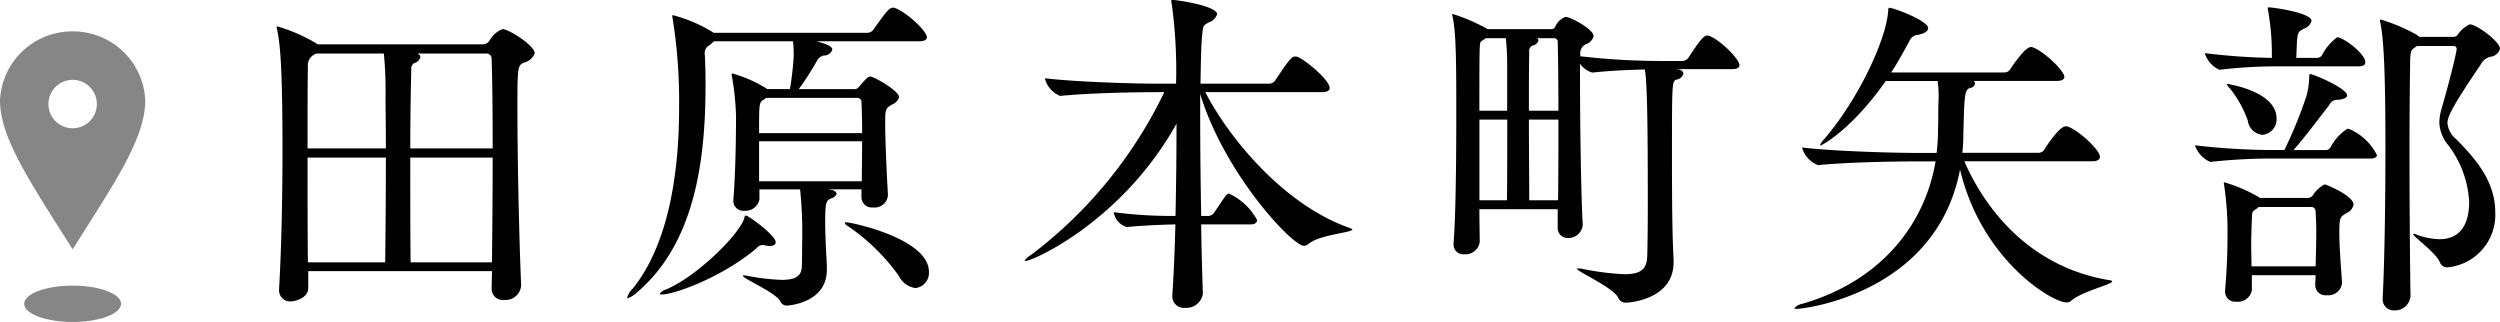
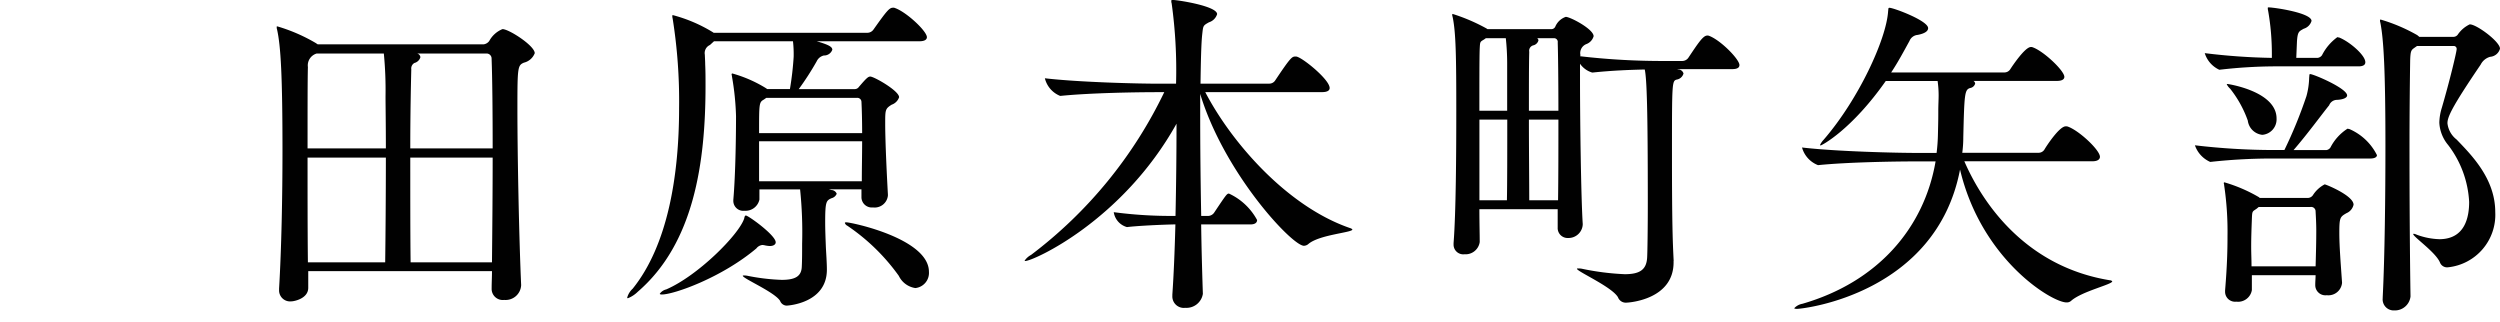
<svg xmlns="http://www.w3.org/2000/svg" id="title-place.svg_png_title-place.png" data-name="title-place.svg,png/title-place.png" width="206.5" height="26.594" viewBox="0 0 206.5 26.594">
  <defs>
    <style>
      .cls-1 {
        fill: #010101;
      }

      .cls-1, .cls-2 {
        fill-rule: evenodd;
      }

      .cls-2 {
        fill: #868686;
      }
    </style>
  </defs>
  <path id="田原本町矢部_" data-name="田原本町矢部 " class="cls-1" d="M262.506,554.81a2.171,2.171,0,0,0-1.093.98,0.686,0.686,0,0,1-.476.28H247.245l-0.168-.112a14.063,14.063,0,0,0-3.164-1.372c-0.056,0-.056,0-0.056.056a0.547,0.547,0,0,0,.028.2c0.308,1.372.448,3.864,0.448,10.053,0,3.7-.084,8.036-0.28,11.34v0.112a0.91,0.91,0,0,0,1.008.952c0.224,0,1.4-.224,1.4-1.12V574.8h15.177c0,0.476-.028.952-0.028,1.4v0.028a0.919,0.919,0,0,0,1.036.952,1.285,1.285,0,0,0,1.4-1.2v-0.056c-0.168-3.752-.308-10.585-0.308-14.589,0-3.388.028-3.528,0.532-3.752a1.276,1.276,0,0,0,.9-0.784C265.166,556.182,263.038,554.81,262.506,554.81Zm-0.812,10.612c0,2.829-.029,5.909-0.056,8.653h-6.721c-0.028-2.044-.028-5.46-0.028-8.653h6.805Zm-8.821,0c0,3.081-.028,6.665-0.056,8.653h-6.384c-0.028-2.52-.028-5.74-0.028-8.653h6.468Zm8.821-.756h-6.805c0-2.856.056-5.432,0.084-6.524a0.527,0.527,0,0,1,.252-0.532,0.7,0.7,0,0,0,.5-0.476,0.344,0.344,0,0,0-.28-0.308h5.74a0.413,0.413,0,0,1,.421.42C261.665,558.814,261.694,561.558,261.694,564.666Zm-8.821,0h-6.468c0-3.108,0-5.768.028-6.72a1.02,1.02,0,0,1,.728-1.12h5.544a31.42,31.42,0,0,1,.14,3.528C252.845,561.082,252.873,562.706,252.873,564.666Zm41.469,3.809c-0.084-1.484-.224-4.341-0.224-5.852,0-1.149,0-1.232.532-1.569a0.988,0.988,0,0,0,.616-0.616c0-.532-2.072-1.708-2.38-1.708-0.169,0-.308.112-0.952,0.868a0.412,0.412,0,0,1-.364.168h-4.593a23.118,23.118,0,0,0,1.484-2.3,0.862,0.862,0,0,1,.588-0.476,0.717,0.717,0,0,0,.7-0.476c0-.252-0.336-0.42-1.288-0.7h8.485c0.476,0,.616-0.168.616-0.336,0-.5-1.68-2.072-2.632-2.408a0.355,0.355,0,0,0-.168-0.028c-0.308,0-.532.28-1.624,1.82a0.624,0.624,0,0,1-.476.252H279.949l-0.084-.056a12.282,12.282,0,0,0-3.276-1.4,0.046,0.046,0,0,0-.056.056,0.788,0.788,0,0,0,.028.224,43.389,43.389,0,0,1,.532,7.392c0,5.545-.924,11.313-3.836,14.925a1.55,1.55,0,0,0-.448.728,0.046,0.046,0,0,0,.056.056,2.429,2.429,0,0,0,.812-0.532c4.648-4,5.6-10.669,5.6-17.025,0-.588,0-1.176-0.028-1.764,0-.252-0.028-0.644-0.028-0.784a0.729,0.729,0,0,1,.42-0.812l0.336-.308H286.5a9.492,9.492,0,0,1,.056,1.288,25.122,25.122,0,0,1-.308,2.66h-1.876l-0.168-.112a10.79,10.79,0,0,0-2.716-1.176,0.07,0.07,0,0,0-.056.084c0,0.056.028,0.084,0.028,0.168a22.153,22.153,0,0,1,.336,3.277c0,1.2-.028,4.676-0.224,6.916v0.084a0.824,0.824,0,0,0,.924.812,1.174,1.174,0,0,0,1.232-.924v-0.84h3.36a34.388,34.388,0,0,1,.168,4.48c0,0.672,0,1.372-.028,1.9-0.028.756-.476,1.092-1.652,1.092a16.913,16.913,0,0,1-2.828-.336,1.508,1.508,0,0,0-.308-0.028c-0.056,0-.084,0-0.084.028,0,0.224,2.632,1.344,3.08,2.072a0.6,0.6,0,0,0,.532.392c0.056,0,3.332-.168,3.332-2.968,0-.56-0.056-1.316-0.084-1.876-0.028-.756-0.056-1.428-0.056-2.044,0-1.708.084-1.793,0.532-1.988a0.618,0.618,0,0,0,.42-0.364,0.479,0.479,0,0,0-.42-0.308l-0.224-.056h2.688V568.7a0.854,0.854,0,0,0,.952.84,1.1,1.1,0,0,0,1.233-.98v-0.084Zm-2.129-4.4c0,1.093-.027,2.269-0.027,3.305H283.7v-3.305h8.512Zm-0.448-3.584a0.341,0.341,0,0,1,.392.336c0.029,0.589.056,1.512,0.056,2.576H283.7c0-2.464,0-2.548.392-2.772l0.2-.14h7.476Zm-6.692,11.929c0-.588-2.268-2.212-2.464-2.212-0.084,0-.112.112-0.14,0.252-0.448,1.344-3.836,4.732-6.44,5.852a0.885,0.885,0,0,0-.532.364c0,0.028.056,0.056,0.168,0.056,1.008,0,4.956-1.4,7.812-3.808a0.715,0.715,0,0,1,.476-0.28,0.788,0.788,0,0,1,.224.028,2.61,2.61,0,0,0,.392.056C284.9,572.731,285.073,572.591,285.073,572.423Zm11.537,3.78a1.258,1.258,0,0,0,1.12-1.344c0-2.744-6.413-4.088-6.833-4.088-0.084,0-.112.028-0.112,0.056a0.4,0.4,0,0,0,.2.224,16.722,16.722,0,0,1,4.257,4.144A1.809,1.809,0,0,0,296.61,576.2Zm35.9-4.956c-5.208-1.792-9.8-7.085-11.956-11.229h9.66c0.476,0,.616-0.168.616-0.336,0-.672-2.044-2.352-2.66-2.576a0.355,0.355,0,0,0-.168-0.028c-0.28,0-.392.056-1.68,1.988a0.581,0.581,0,0,1-.476.252h-5.684c0.028-1.848.056-3.276,0.14-4.06,0.084-.728.056-0.728,0.56-1.008a1.02,1.02,0,0,0,.672-0.672c0-.672-3.276-1.176-3.7-1.176a0.074,0.074,0,0,0-.084.084,0.547,0.547,0,0,0,.028.2,40.069,40.069,0,0,1,.364,6.636h-1.456c-1.624,0-6.5-.112-9.38-0.448a2.111,2.111,0,0,0,1.26,1.456H308.6c2.492-.252,6.412-0.308,7.98-0.308h0.588a36.792,36.792,0,0,1-11,13.441,1.5,1.5,0,0,0-.533.476c0,0.028.029,0.028,0.057,0.028,0.643,0,8.008-3.3,12.488-11.34,0,2.38-.028,5.095-0.084,7.616a35.912,35.912,0,0,1-5.1-.308,1.509,1.509,0,0,0,1.092,1.232c0.924-.112,2.856-0.2,4-0.224-0.056,2.184-.14,4.2-0.252,5.8v0.112a0.947,0.947,0,0,0,1.064.98,1.371,1.371,0,0,0,1.456-1.148v-0.028c-0.056-1.708-.112-3.668-0.14-5.712h4.06c0.42,0,.56-0.168.56-0.364a5.044,5.044,0,0,0-2.324-2.185c-0.168,0-.224.085-1.2,1.541a0.634,0.634,0,0,1-.532.308h-0.56c-0.056-2.856-.084-5.852-0.084-8.429v-1.652c1.988,6.553,7.588,12.545,8.568,12.545a0.6,0.6,0,0,0,.392-0.168c0.924-.756,3.612-0.924,3.612-1.176A0.313,0.313,0,0,0,332.511,571.247Zm26.735,2.716c-0.084-1.624-.14-3.192-0.14-8.792,0-5.965,0-6.077.392-6.189a0.692,0.692,0,0,0,.56-0.5,0.454,0.454,0,0,0-.42-0.336,0.1,0.1,0,0,1-.084-0.028h4.536c0.476,0,.588-0.168.588-0.336,0-.476-1.54-2.044-2.492-2.408a0.355,0.355,0,0,0-.168-0.028c-0.336,0-.728.588-1.568,1.848a0.624,0.624,0,0,1-.476.252h-1.456a58.924,58.924,0,0,1-7-.392l0.028-.084a0.8,0.8,0,0,1,.5-0.924,0.973,0.973,0,0,0,.588-0.644c0-.588-1.932-1.6-2.3-1.6a1.443,1.443,0,0,0-.868.812,0.352,0.352,0,0,1-.28.2h-5.32l-0.084-.056a15.2,15.2,0,0,0-2.8-1.2,0.1,0.1,0,0,0-.028.056,0.493,0.493,0,0,0,.028.168c0.28,1.288.308,3.388,0.308,7.756,0,3.557-.028,8.457-0.224,10.949v0.112a0.8,0.8,0,0,0,.9.812,1.181,1.181,0,0,0,1.26-1.008c0-.672-0.028-1.624-0.028-2.716h6.468v1.512a0.821,0.821,0,0,0,.868.868,1.177,1.177,0,0,0,1.2-1.092v-0.084c-0.14-2.212-.224-8.485-0.224-11.929v-1.288a1.866,1.866,0,0,0,1.008.728h0.028c1.6-.168,3.052-0.224,4.312-0.252,0.169,0.784.252,3.3,0.252,11,0,2.184-.028,4.06-0.055,4.536-0.057,1.008-.617,1.372-1.849,1.372a21.39,21.39,0,0,1-3.528-.448,1.508,1.508,0,0,0-.308-0.028c-0.084,0-.112,0-0.112.028,0,0.224,2.884,1.484,3.388,2.352a0.687,0.687,0,0,0,.644.448c0.28,0,3.949-.252,3.949-3.332v-0.112Zm-11.929-5.012c0-1.484-.028-4.117-0.028-6.665h2.436c0,2.269,0,4.733-.028,6.665h-2.38Zm-4.116,0v-6.665h2.3c0,2.492,0,5.237-.028,6.665H343.2Zm4.088-7.393c0-2.044,0-3.892.028-4.872a0.458,0.458,0,0,1,.336-0.532,0.576,0.576,0,0,0,.42-0.392,0.211,0.211,0,0,0-.112-0.2h1.4a0.31,0.31,0,0,1,.308.364c0.028,0.812.056,3.052,0.056,5.628h-2.436Zm-1.792,0h-2.3c0-2.408,0-4.424.028-5.124,0.028-.532.028-0.56,0.252-0.7a1.965,1.965,0,0,0,.252-0.168h1.652a19.765,19.765,0,0,1,.112,2.016v3.976Zm49.771,14c-6.86-1.12-10.445-6.216-12.013-9.828H393.84c0.476,0,.616-0.2.616-0.365,0-.56-1.708-2.155-2.632-2.492a0.415,0.415,0,0,0-.2-0.028c-0.532,0-1.624,1.681-1.764,1.932a0.579,0.579,0,0,1-.476.253h-6.3a9.655,9.655,0,0,0,.084-1.288c0.084-3.585.112-3.921,0.56-4.061a0.517,0.517,0,0,0,.42-0.364,0.286,0.286,0,0,0-.14-0.224H390.9c0.476,0,.616-0.168.616-0.336,0-.5-1.68-2.1-2.6-2.436a0.357,0.357,0,0,0-.169-0.028c-0.476,0-1.511,1.54-1.708,1.848a0.57,0.57,0,0,1-.448.252h-9.38c0.56-.84,1.036-1.736,1.512-2.6a0.8,0.8,0,0,1,.672-0.5c0.588-.112.868-0.308,0.868-0.56,0-.616-2.856-1.68-3.192-1.68-0.112,0-.084.084-0.112,0.28-0.14,2.3-2.436,7.28-5.32,10.613a1.672,1.672,0,0,0-.308.448,0.1,0.1,0,0,0,.056.028c0.084,0,2.548-1.288,5.376-5.321h4.284a8.306,8.306,0,0,1,.084,1.176c0,0.392-.028.784-0.028,1.288s0,0.756-.028,1.876a14.784,14.784,0,0,1-.112,1.6h-1.624c-1.6,0-6.636-.112-9.492-0.449a2.19,2.19,0,0,0,1.316,1.456h0.028c2.492-.251,6.468-0.307,8.008-0.307h1.68c-0.952,5.544-4.816,9.968-11,11.76a1.2,1.2,0,0,0-.672.364c0,0.028.056,0.056,0.224,0.056,0.56,0,11.508-1.26,13.468-11.508,1.764,7.448,7.589,10.976,8.793,10.976a0.524,0.524,0,0,0,.392-0.14c0.9-.784,3.388-1.344,3.388-1.6A0.234,0.234,0,0,0,395.268,575.559Zm29.741-21.141a2.494,2.494,0,0,0-1.008.868,0.459,0.459,0,0,1-.392.168h-2.772l-0.168-.14a14.108,14.108,0,0,0-3.024-1.288c-0.028,0-.056,0-0.056.084a0.493,0.493,0,0,0,.028.168c0.28,1.4.42,4.06,0.42,10.165,0,4.172-.056,9.184-0.224,12.516v0.084a0.911,0.911,0,0,0,.952,1.008,1.3,1.3,0,0,0,1.344-1.148v-0.028c-0.056-3.584-.084-8.148-0.084-12.181,0-2.884.028-5.516,0.056-7.308,0.028-.784.084-0.84,0.364-1.036l0.2-.14h3.024a0.235,0.235,0,0,1,.252.252c0,0.224-.56,2.576-1.232,4.872a4.423,4.423,0,0,0-.2,1.205,3.121,3.121,0,0,0,.728,1.848,8.439,8.439,0,0,1,1.736,4.7c0,1.2-.308,3.08-2.464,3.08a5.834,5.834,0,0,1-1.848-.364,1.17,1.17,0,0,0-.252-0.084c-0.056,0-.056.028-0.056,0.028,0,0.224,1.876,1.512,2.212,2.352a0.632,0.632,0,0,0,.644.392,4.36,4.36,0,0,0,3.92-4.564c0-2.773-1.988-4.732-3.192-5.992a1.969,1.969,0,0,1-.756-1.344c0-.5.308-1.261,2.744-4.845a1.246,1.246,0,0,1,.784-0.644,0.913,0.913,0,0,0,.812-0.672C427.5,555.846,425.569,554.418,425.009,554.418Zm-11.984,13.217a2.573,2.573,0,0,0-.98.9,0.524,0.524,0,0,1-.392.224h-4l-0.056-.056a12.65,12.65,0,0,0-2.856-1.232,0.06,0.06,0,0,0-.056.056c0,0.056.028,0.084,0.028,0.168a25.916,25.916,0,0,1,.28,4.2c0,1.12-.028,2.436-0.2,4.508v0.112a0.824,0.824,0,0,0,.924.812,1.155,1.155,0,0,0,1.288-.952v-1.232h5.264c0,0.252-.028.5-0.028,0.784v0.028a0.839,0.839,0,0,0,.952.84,1.133,1.133,0,0,0,1.26-1.008v-0.056c-0.112-1.6-.224-3-0.224-4.06,0-1.288.056-1.344,0.588-1.652a0.988,0.988,0,0,0,.588-0.7C415.405,568.559,413.109,567.635,413.025,567.635Zm2.044-4.565c-0.056,0-.112-0.028-0.168-0.028a4.023,4.023,0,0,0-1.4,1.54,0.48,0.48,0,0,1-.336.224h-2.716c1.12-1.288,2.324-2.94,2.94-3.7a0.7,0.7,0,0,1,.644-0.448c0.588-.028.84-0.2,0.84-0.364,0-.588-2.772-1.764-3.052-1.764-0.084,0-.056.084-0.084,0.308a6.18,6.18,0,0,1-.224,1.512,37.383,37.383,0,0,1-1.82,4.452h-0.98a56.06,56.06,0,0,1-6.412-.391,2.333,2.333,0,0,0,1.26,1.372h0.028a46.518,46.518,0,0,1,5.04-.28h8.148c0.42,0,.56-0.141.56-0.281A4.567,4.567,0,0,0,415.069,563.07Zm-2.8,11.341h-5.292c0-.532-0.028-1.092-0.028-1.624,0-.756.028-1.512,0.056-2.268,0.028-.7.028-0.616,0.392-0.868l0.168-.14h4.256a0.367,0.367,0,0,1,.448.364c0.028,0.5.056,1.036,0.056,1.6C412.325,572.339,412.3,573.263,412.269,574.411Zm1.96-18.9c-0.056,0-.112-0.028-0.168-0.028a4.148,4.148,0,0,0-1.26,1.484,0.525,0.525,0,0,1-.364.224h-1.764l0.056-1.344c0.056-.84.168-0.84,0.56-1.064a0.95,0.95,0,0,0,.644-0.644c0-.672-3.108-1.12-3.556-1.12a0.046,0.046,0,0,0-.056.056,0.788,0.788,0,0,0,.028.224,20.506,20.506,0,0,1,.308,3.556v0.336a51.463,51.463,0,0,1-5.544-.392,2.237,2.237,0,0,0,1.2,1.372h0.028a40.412,40.412,0,0,1,4.676-.28h6.8c0.448,0,.56-0.168.56-0.336C416.385,556.966,415.069,555.846,414.229,555.51Zm-9.212,3.836c-0.056,0-.084,0-0.084.028a1.3,1.3,0,0,0,.28.364,9.131,9.131,0,0,1,1.456,2.632,1.352,1.352,0,0,0,1.2,1.176,1.283,1.283,0,0,0,1.176-1.344C409.049,559.934,405.017,559.346,405.017,559.346Z" transform="translate(-221 -552.406)" />
-   <path id="location-17" class="cls-2" d="M231,577.5c0,0.828-1.79,1.5-4,1.5s-4-.672-4-1.5,1.79-1.5,4-1.5S231,576.671,231,577.5ZM227,563a2,2,0,1,1,2-2A2,2,0,0,1,227,563Zm0-8a5.964,5.964,0,0,0-6,5.7c0,3.148,2.6,6.908,6,12.3,3.4-5.39,6-9.15,6-12.3A5.964,5.964,0,0,0,227,555Z" transform="translate(-221 -552.406)" />
</svg>